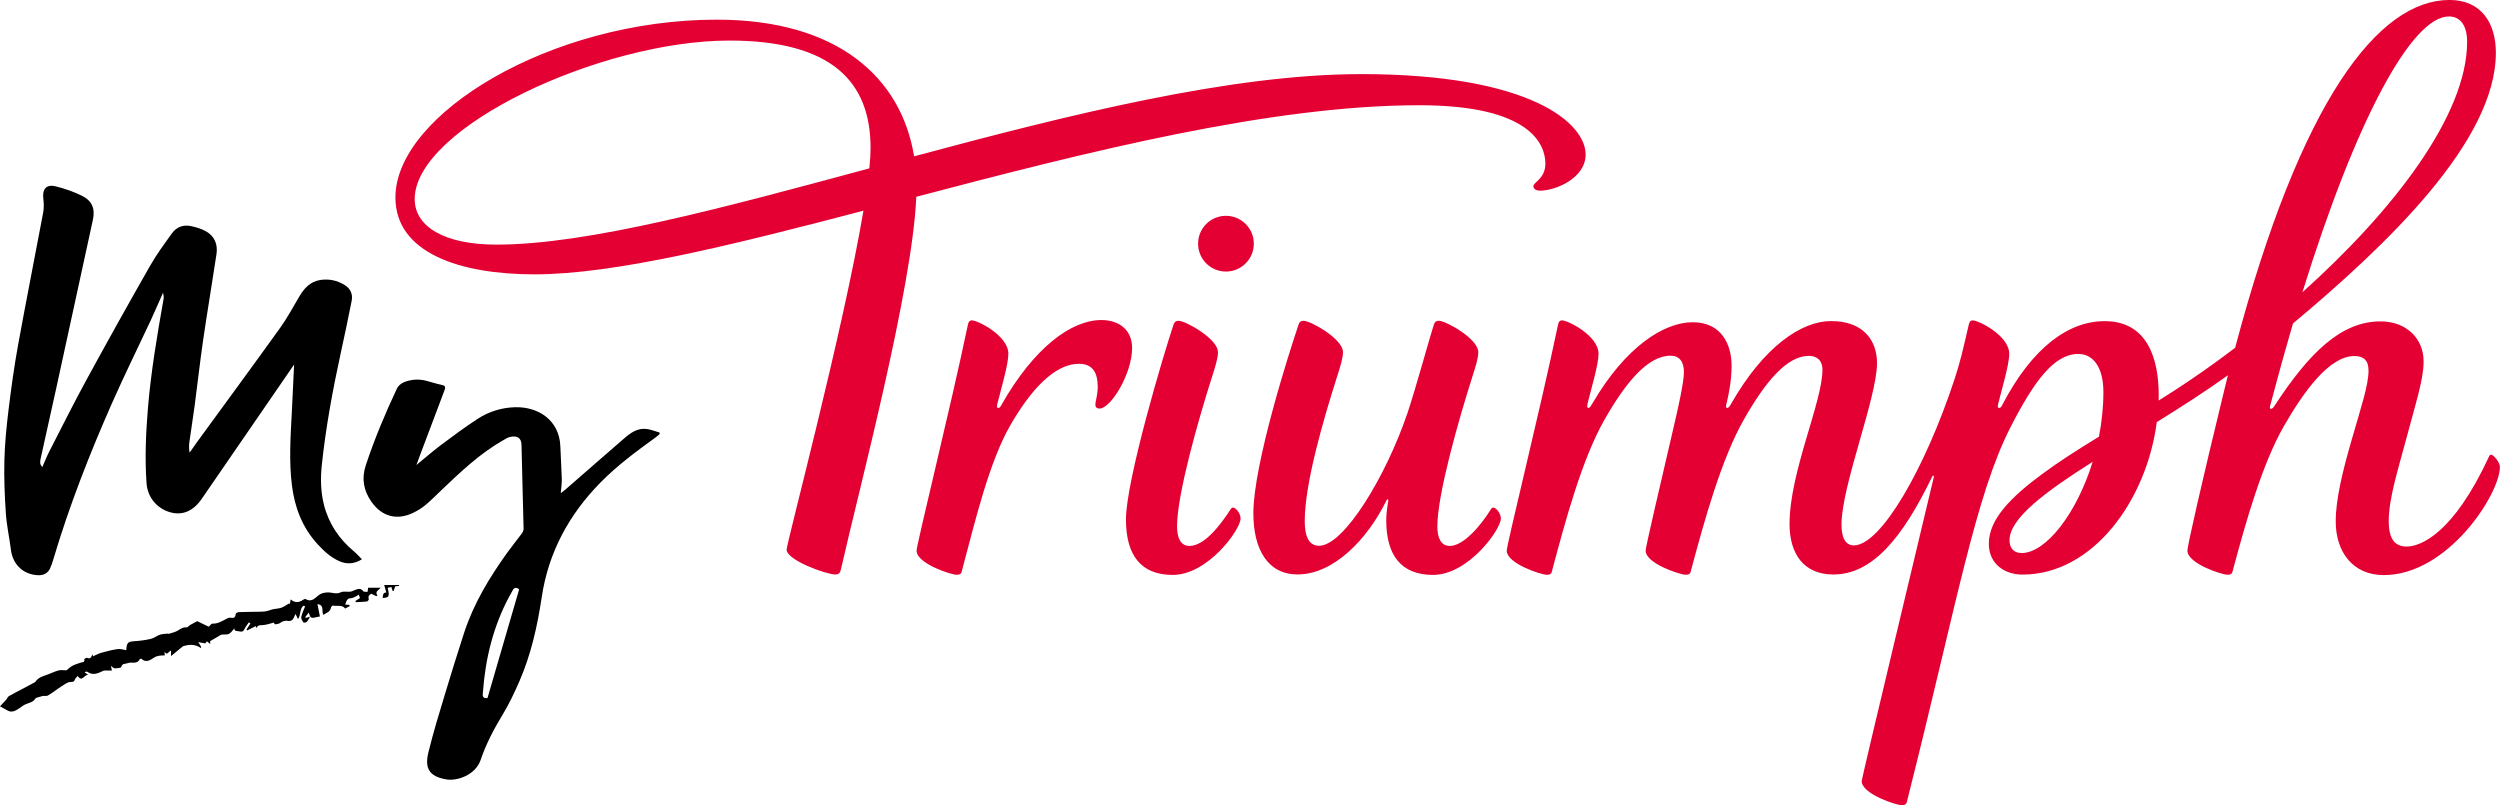
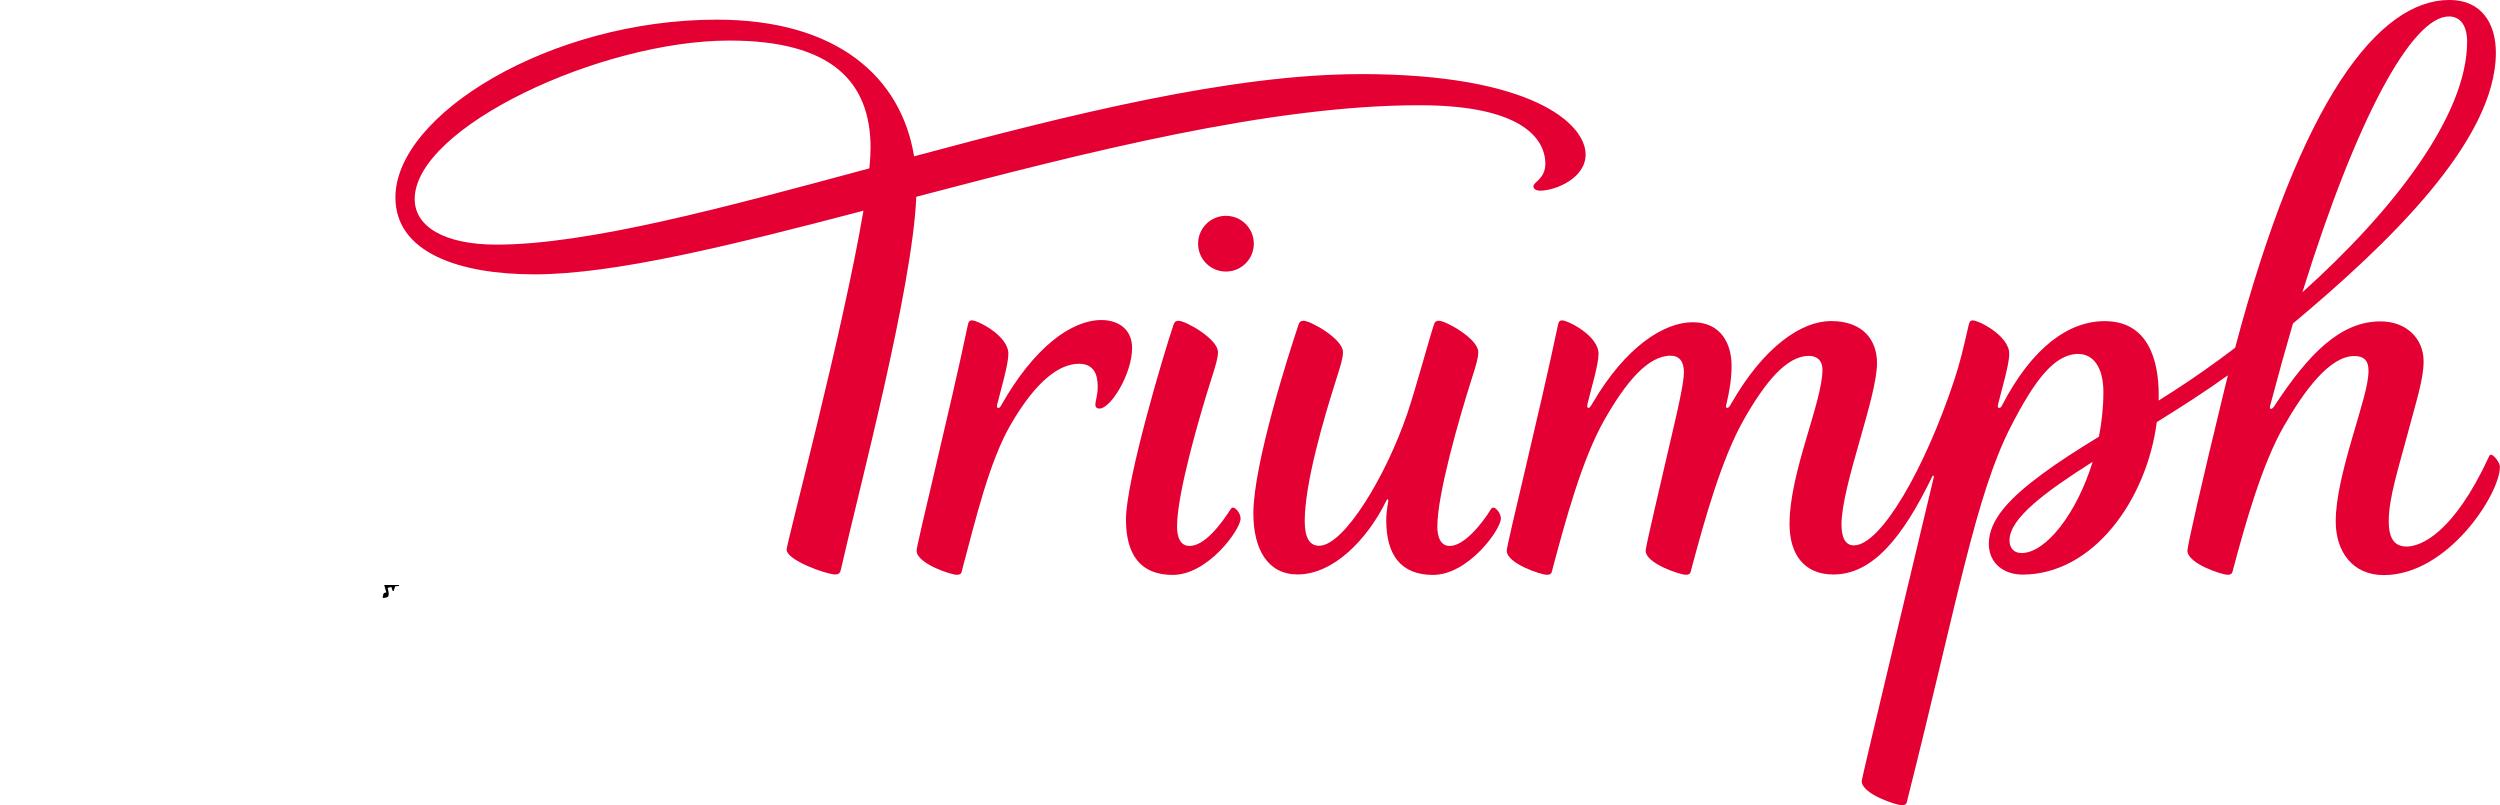
<svg xmlns="http://www.w3.org/2000/svg" width="326" height="105" viewBox="0 0 326 105" fill="none">
  <g clip-path="url(#clip0_18547_238954)">
    <path d="M263.606 72.119C262.586 72.119 262.041 71.438 262.041 70.454C262.041 67.588 266.713 64.132 272.884 60.219C270.791 66.995 266.775 72.119 263.606 72.119ZM319.329 2.146C320.868 2.146 321.712 3.377 321.712 5.446C321.712 15.052 312.046 27.518 300.235 38.111C307.306 15.342 314.54 2.146 319.332 2.146H319.329ZM324.852 59.291C324.656 59.291 324.62 59.418 324.529 59.617C319.935 69.516 315.698 71.269 313.823 71.269C312.343 71.269 311.492 70.366 311.492 67.956C311.492 64.966 312.754 61.073 313.735 57.376C315.117 52.167 316.037 49.46 316.037 47.115C316.037 44.151 313.803 41.909 310.42 41.909C305.2 41.909 301.054 46.125 296.63 52.864C296.477 53.112 296.31 53.317 296.134 53.317C296.033 53.317 295.991 53.242 295.991 53.154C295.991 52.975 296.111 52.604 296.17 52.376C297.109 48.815 298.054 45.418 299.003 42.183C311.274 31.916 325.461 18.401 325.461 6.869C325.461 3.094 323.623 -0.004 319.411 -0.004C310.165 -0.004 300.03 13.019 291.463 45.349C288.75 47.414 286.022 49.33 283.362 51.043C282.758 51.437 282.133 51.832 281.484 52.232C281.487 51.998 281.497 51.76 281.497 51.525C281.497 46.861 280.066 41.877 274.455 41.877C269.784 41.877 265.014 45.225 261.027 52.936C260.933 53.118 260.809 53.196 260.701 53.196C260.613 53.193 260.512 53.135 260.512 52.981C260.512 52.89 260.564 52.672 260.577 52.613C260.949 51.04 262.005 47.587 262.005 46.138C262.005 43.76 257.992 41.779 257.272 41.779C256.907 41.779 256.815 41.958 256.695 42.47C255.955 45.688 255.625 47.167 254.837 49.551C251.029 61.073 245.272 71.119 241.741 71.119C240.597 71.119 240.131 70.028 240.131 68.409C240.131 63.34 244.763 51.848 244.763 47.343C244.763 44.467 243.058 41.867 238.761 41.867C234.921 41.867 230.008 45.18 225.744 52.643C225.607 52.89 225.431 53.193 225.242 53.193C225.144 53.193 225.066 53.128 225.066 52.981C225.066 52.877 225.151 52.571 225.177 52.457C225.477 51.222 225.8 49.46 225.8 47.688C225.8 44.939 224.486 42.02 220.74 42.02C216.994 42.02 211.984 45.19 207.674 52.571C207.498 52.864 207.319 53.193 207.143 53.193C207.045 53.193 206.976 53.112 206.967 52.998C206.96 52.88 207.035 52.542 207.071 52.411C207.472 50.77 208.45 47.532 208.45 46.138C208.45 43.76 204.43 41.779 203.713 41.779C203.351 41.779 203.247 41.958 203.139 42.47C200.91 53.164 196.479 70.982 196.479 71.806C196.479 73.5 200.988 74.95 201.686 74.95C202.383 74.95 202.318 74.663 202.484 74.064C204.124 67.956 206.285 59.874 209.236 54.708C212.059 49.763 214.911 46.382 217.855 46.382C218.967 46.382 219.583 47.138 219.583 48.506C219.583 49.874 218.83 53.17 218.331 55.32C216.437 63.506 214.592 71.295 214.592 71.803C214.592 73.497 219.104 74.946 219.795 74.946C220.486 74.946 220.43 74.66 220.594 74.06C222.233 67.953 224.466 59.845 227.42 54.672C230.237 49.724 233.03 46.405 235.873 46.405C236.819 46.405 237.647 46.893 237.647 48.226C237.647 52.431 233.356 61.578 233.356 68.334C233.356 72.23 235.215 74.914 239.068 74.914C244.18 74.914 248.101 70.115 251.951 62.167C251.997 62.08 252.023 62.018 252.101 62.018C252.16 62.018 252.173 62.05 252.173 62.118C252.173 62.158 252.167 62.206 252.157 62.262C250.872 67.721 242.765 101.462 242.765 101.849C242.765 103.543 247.277 104.996 247.974 104.996C248.672 104.996 248.616 104.709 248.77 104.1C255.221 78.523 257.591 64.653 262.188 55.672C265.269 49.656 267.88 46.154 271.009 46.154C272.874 46.154 274.282 47.776 274.282 51.121C274.282 53.096 274.071 55.06 273.702 56.943C271.029 58.575 268.427 60.233 266.214 61.877C262.23 64.838 259.342 67.702 259.342 70.907C259.342 73.513 261.376 74.927 263.727 74.927C272.91 74.927 279.909 65.272 281.246 55.04C284.408 53.079 287.596 51.037 290.521 48.936C290.364 49.59 290.191 50.235 290.038 50.897C287.042 63.216 285.239 71.177 285.239 71.803C285.239 73.497 289.754 74.946 290.446 74.946C291.137 74.946 291.081 74.66 291.247 74.06C292.887 67.953 295.01 60.477 297.794 55.61C300.581 50.75 303.847 46.428 307.01 46.428C308.167 46.428 308.855 46.939 308.855 48.317C308.855 50.2 307.929 52.946 306.667 57.324C305.497 61.373 304.578 65.05 304.578 67.998C304.578 71.959 306.801 74.992 310.837 74.992C319.225 74.992 325.989 64.395 325.989 60.884C325.989 60.259 325.142 59.291 324.839 59.291H324.852ZM119.524 71.806C119.524 73.5 124.032 74.95 124.733 74.95C125.434 74.95 125.369 74.663 125.529 74.057C127.168 67.956 128.981 60.206 131.801 55.356C135.198 49.506 138.233 47.437 140.694 47.437C142.614 47.437 143.142 48.786 143.142 50.421C143.142 51.587 142.839 52.242 142.839 52.792C142.839 53.135 143.084 53.278 143.38 53.278C144.844 53.278 147.625 48.747 147.625 45.372C147.625 42.965 145.865 41.733 143.622 41.733C139.726 41.733 134.833 45.271 130.51 52.936C130.419 53.096 130.311 53.196 130.19 53.196C130.076 53.196 130.001 53.141 130.001 52.981C130.001 52.822 130.067 52.6 130.096 52.509C130.481 50.9 131.491 47.558 131.491 46.138C131.491 43.756 127.478 41.779 126.761 41.779C126.396 41.779 126.295 41.958 126.187 42.47C123.951 53.164 119.524 70.985 119.524 71.806ZM113.366 21.954C94.334 27.095 76.616 31.899 64.73 31.899C57.975 31.899 54.076 29.564 54.076 25.961C54.076 16.642 78.294 5.289 95.116 5.289C108.453 5.289 113.522 10.661 113.522 19.287C113.522 20.032 113.467 20.928 113.366 21.954ZM177.421 9.667C160.544 9.667 139.4 14.957 119.198 20.384C117.532 10.143 109.258 2.563 93.46 2.563C71.755 2.563 51.562 14.961 51.562 25.743C51.562 33.01 60.016 35.776 69.688 35.776C80.162 35.776 95.543 31.942 112.593 27.476C109.946 43.173 102.575 70.806 102.575 71.673C102.575 73.054 107.768 74.91 108.909 74.91C109.294 74.91 109.529 74.813 109.646 74.288C111.977 63.969 118.992 37.603 119.485 25.661C141.561 19.86 165.62 13.723 185.102 13.723C199.521 13.723 201.516 18.798 201.516 21.335C201.516 23.3 199.958 23.759 199.958 24.274C199.958 24.648 200.303 24.863 200.841 24.863C202.794 24.863 206.765 23.267 206.765 20.147C206.765 16.14 199.775 9.661 177.425 9.661L177.421 9.667ZM159.863 35.411C161.868 35.411 163.498 33.785 163.498 31.776C163.498 29.766 161.868 28.143 159.863 28.143C157.858 28.143 156.231 29.766 156.231 31.776C156.231 33.785 157.852 35.411 159.863 35.411ZM183.462 54.06C180.76 61.988 175.286 71.171 172 71.171C170.774 71.171 170.135 70.08 170.135 67.972C170.135 63.001 172.632 54.522 174.295 49.307C174.823 47.652 175.123 46.691 175.123 45.913C175.123 44.183 170.892 41.828 169.985 41.828C169.643 41.828 169.457 41.965 169.359 42.252C168.062 46.069 163.439 60.578 163.439 66.936C163.439 71.682 165.353 74.907 169.2 74.907C173.93 74.907 178.334 70.275 180.776 65.294C180.851 65.148 180.877 65.115 180.949 65.115C180.994 65.115 181.037 65.158 181.037 65.252C181.037 65.399 180.766 66.633 180.766 67.842C180.766 72.422 182.725 74.969 186.869 74.969C191.472 74.969 195.713 69.041 195.713 67.617C195.713 66.923 195.068 66.19 194.742 66.19C194.592 66.19 194.523 66.233 194.364 66.484C193.148 68.445 190.879 71.191 189.05 71.191C187.915 71.191 187.43 70.161 187.43 68.646C187.43 64.421 190.276 54.522 191.938 49.307C192.466 47.652 192.769 46.691 192.769 45.913C192.769 44.183 188.535 41.828 187.635 41.828C187.289 41.828 187.104 41.965 187.009 42.252C186.399 44.05 184.629 50.639 183.469 54.06H183.462ZM153.063 42.252C153.16 41.965 153.346 41.828 153.685 41.828C154.585 41.828 158.823 44.183 158.823 45.916C158.823 46.691 158.523 47.652 157.995 49.31C156.332 54.526 153.486 64.418 153.486 68.646C153.486 70.161 153.975 71.191 155.11 71.191C157.066 71.191 159.139 68.461 160.424 66.484C160.587 66.229 160.652 66.19 160.799 66.19C161.128 66.19 161.773 66.923 161.773 67.617C161.773 69.041 157.529 74.969 152.922 74.969C148.779 74.969 146.826 72.412 146.826 67.731C146.826 62.656 151.759 46.066 153.059 42.248" fill="#E40032" />
-     <path d="M5.527 60.884C5.84 60.184 6.104 59.503 6.434 58.861C8.054 55.705 9.638 52.529 11.337 49.418C14.036 44.47 16.784 39.548 19.575 34.652C20.409 33.186 21.423 31.814 22.411 30.437C22.994 29.619 23.872 29.27 24.863 29.476C25.55 29.619 26.258 29.824 26.864 30.166C27.992 30.805 28.419 31.883 28.23 33.13C27.676 36.847 27.043 40.554 26.499 44.271C26.082 47.144 25.762 50.03 25.381 52.906C25.169 54.496 24.911 56.079 24.693 57.666C24.634 58.099 24.634 58.542 24.726 59.024C25.016 58.61 25.296 58.19 25.596 57.779C29.241 52.776 32.911 47.792 36.523 42.763C37.446 41.479 38.199 40.072 39.004 38.707C39.653 37.606 40.445 36.704 41.795 36.505C42.916 36.342 43.969 36.567 44.928 37.153C45.681 37.616 46.033 38.346 45.86 39.215C45.413 41.489 44.931 43.753 44.439 46.014C43.389 50.838 42.489 55.688 41.968 60.6C41.782 62.35 41.808 64.089 42.238 65.806C42.864 68.301 44.237 70.314 46.206 71.946C46.541 72.223 46.825 72.562 47.194 72.933C46.17 73.558 45.218 73.601 44.25 73.177C43.115 72.679 42.225 71.848 41.401 70.949C39.425 68.79 38.434 66.193 38.072 63.33C37.668 60.148 37.886 56.959 38.053 53.773C38.157 51.743 38.248 49.717 38.352 47.535C38.18 47.786 38.078 47.932 37.977 48.079C34.085 53.737 30.199 59.402 26.3 65.057C25.198 66.656 23.793 67.239 22.228 66.809C20.462 66.324 19.239 64.848 19.109 63.014C18.877 59.734 19.021 56.46 19.294 53.187C19.692 48.421 20.494 43.717 21.325 39.017C21.374 38.75 21.332 38.466 21.26 38.17C20.712 39.401 20.184 40.642 19.614 41.864C17.955 45.417 16.21 48.935 14.626 52.525C11.676 59.2 9.016 65.988 6.939 72.992C6.822 73.383 6.695 73.777 6.518 74.145C6.215 74.78 5.648 75.034 4.98 75.008C3.024 74.933 1.661 73.614 1.42 71.666C1.224 70.093 0.872 68.535 0.765 66.959C0.608 64.653 0.514 62.33 0.572 60.021C0.628 57.815 0.849 55.61 1.117 53.421C1.459 50.61 1.847 47.802 2.352 45.017C3.402 39.235 4.553 33.469 5.635 27.691C5.743 27.108 5.72 26.482 5.648 25.889C5.498 24.645 6.059 23.993 7.265 24.3C8.432 24.593 9.593 24.99 10.668 25.521C12.025 26.192 12.429 27.212 12.109 28.687C10.522 36.02 8.924 43.346 7.324 50.675C6.659 53.721 5.974 56.763 5.299 59.809C5.218 60.177 5.156 60.538 5.521 60.897L5.527 60.884Z" fill="black" />
-     <path d="M54.295 60.642C55.419 59.721 56.394 58.861 57.434 58.082C59.032 56.887 60.632 55.688 62.308 54.603C63.762 53.662 65.415 53.15 67.162 53.102C70.165 53.017 72.955 54.769 73.072 58.232C73.118 59.639 73.219 61.043 73.258 62.447C73.275 63.011 73.18 63.577 73.125 64.307C73.405 64.092 73.568 63.978 73.718 63.848C76.274 61.623 78.823 59.385 81.389 57.17C82.22 56.45 83.123 55.792 84.306 55.935C84.883 56.004 85.441 56.242 86.008 56.404V56.61C85.822 56.763 85.646 56.929 85.451 57.069C82.947 58.877 80.469 60.711 78.295 62.926C74.184 67.112 71.517 72.043 70.644 77.858C70.073 81.65 69.248 85.36 67.713 88.878C67.071 90.347 66.38 91.806 65.552 93.174C64.411 95.06 63.39 96.986 62.683 99.077C62.002 101.093 59.579 101.875 58.184 101.634C55.843 101.23 55.387 100.07 55.866 98.1C56.489 95.539 57.271 93.015 58.031 90.49C58.83 87.829 59.661 85.174 60.518 82.529C61.76 78.705 63.821 75.311 66.148 72.063C66.751 71.223 67.41 70.424 68.026 69.594C68.156 69.418 68.28 69.18 68.277 68.972C68.195 65.32 68.081 61.665 68.006 58.014C67.987 57.007 67.325 56.756 66.412 57.007C66.161 57.075 65.927 57.232 65.695 57.362C62.598 59.108 60.055 61.535 57.509 63.965C56.838 64.607 56.186 65.271 55.475 65.861C54.999 66.255 54.458 66.591 53.9 66.861C51.785 67.89 49.806 67.379 48.446 65.447C47.419 63.991 47.12 62.424 47.697 60.681C48.834 57.238 50.236 53.903 51.778 50.629C51.938 50.287 52.342 49.978 52.704 49.831C53.649 49.45 54.647 49.401 55.645 49.668C56.3 49.844 56.945 50.056 57.607 50.193C58.076 50.29 58.119 50.483 57.962 50.896C56.9 53.678 55.86 56.466 54.81 59.255C54.657 59.665 54.504 60.079 54.298 60.639L54.295 60.642ZM67.697 76.842C67.276 76.535 67.022 76.633 66.833 77.017C66.715 77.259 66.569 77.48 66.442 77.718C64.336 81.627 63.299 85.829 62.976 90.23C62.947 90.64 62.813 91.099 63.569 91.025C64.942 86.308 66.324 81.565 67.7 76.842H67.697Z" fill="black" />
-     <path d="M39.593 78.975C39.032 79.372 39.276 80.157 38.862 80.731L38.536 80.053C38.393 80.34 38.315 80.633 38.129 80.825C38.005 80.952 37.708 81.017 37.526 80.965C37.255 80.887 36.776 81.017 36.535 81.226C36.372 81.366 36.095 81.382 35.86 81.415C35.814 81.421 35.746 81.245 35.707 81.183C35.254 81.294 34.771 81.483 34.279 81.512C33.744 81.545 33.741 81.48 33.405 81.884L33.346 81.646C32.985 81.828 32.613 82.017 32.241 82.206L32.14 82.099C32.313 81.832 32.483 81.565 32.655 81.297L32.447 81.157C32.241 81.467 32.003 81.763 31.844 82.092C31.664 82.464 31.371 82.366 31.113 82.314C30.875 82.265 30.484 82.323 30.582 81.91C30.347 82.157 30.139 82.529 29.829 82.666C29.523 82.799 29.112 82.695 28.822 82.773C28.359 83.047 27.896 83.32 27.397 83.61L27.426 83.978L26.986 83.636L26.752 83.9C26.481 83.848 26.243 83.806 25.855 83.731L26.233 84.353L26.207 84.506C25.425 83.969 24.607 84.021 23.844 84.281C23.345 84.692 22.853 85.099 22.302 85.555V84.841C21.972 84.9 21.829 85.571 21.454 84.988L21.487 85.46C20.981 85.487 20.541 85.454 20.049 85.776C19.668 86.024 19.042 86.493 18.461 85.92C18.425 85.884 18.24 85.92 18.22 85.962C17.881 86.679 17.174 86.268 16.668 86.474C16.355 86.6 15.938 86.457 15.811 86.985C15.782 87.109 15.267 87.144 14.973 87.158C14.846 87.164 14.716 87.004 14.458 86.838L14.598 87.434C14.406 87.434 14.22 87.428 14.031 87.434C13.826 87.444 13.594 87.408 13.421 87.493C12.756 87.822 12.104 88.112 11.397 87.604C11.348 87.568 11.26 87.578 11.195 87.588C11.149 87.594 11.107 87.64 11.038 87.682L11.514 88.011C11.022 87.894 10.699 89.037 10.145 88.145C10.011 88.298 9.835 88.418 9.78 88.581C9.669 88.913 9.529 88.926 9.174 88.933C8.786 88.939 8.391 89.278 8.016 89.496C7.759 89.646 7.524 89.842 7.276 90.011C6.931 90.249 6.595 90.503 6.23 90.702C6.083 90.783 5.865 90.734 5.578 90.754C5.483 90.78 5.284 90.829 5.089 90.891C4.923 90.946 4.681 90.972 4.61 91.093C4.31 91.601 3.772 91.636 3.315 91.848C2.97 92.008 2.673 92.272 2.344 92.474C1.936 92.725 1.509 92.93 1.024 92.669C0.714 92.503 0.407 92.33 0 92.106C0.316 91.764 0.574 91.487 0.835 91.207C0.939 91.067 1.02 90.858 1.17 90.77C1.767 90.425 2.39 90.115 2.999 89.793C3.456 89.552 3.909 89.308 4.362 89.063C4.453 89.014 4.571 88.975 4.623 88.894C4.958 88.382 5.493 88.207 6.034 88.024C6.569 87.845 7.074 87.575 7.615 87.428C7.938 87.34 8.303 87.412 8.665 87.412C8.874 87.249 9.141 86.985 9.454 86.812C9.777 86.633 10.152 86.545 10.501 86.415C10.719 86.333 11.091 86.415 10.986 85.962C10.98 85.926 11.283 85.737 11.364 85.78C11.765 85.978 11.902 85.728 12.056 85.317L12.137 85.581C12.486 85.428 12.841 85.226 13.223 85.118C13.927 84.923 14.637 84.737 15.358 84.636C15.723 84.587 16.114 84.734 16.463 84.786C16.473 84.698 16.483 84.473 16.522 84.249C16.606 83.747 16.932 83.646 17.408 83.62C18.165 83.581 18.924 83.477 19.661 83.311C20.075 83.219 20.434 82.91 20.844 82.77C21.164 82.662 21.519 82.662 21.858 82.62C21.907 82.613 21.966 82.666 22.008 82.653C22.399 82.522 22.82 82.441 23.169 82.236C23.541 82.017 23.857 81.754 24.336 81.815C24.466 81.832 24.619 81.597 24.776 81.509C25.144 81.297 25.523 81.105 25.718 81.001C26.351 81.304 26.817 81.529 27.221 81.724C27.433 81.532 27.56 81.32 27.681 81.323C28.447 81.356 29.037 80.946 29.666 80.623C29.774 80.568 29.914 80.529 30.025 80.548C30.442 80.63 30.716 80.571 30.732 80.056C30.732 79.968 30.993 79.828 31.136 79.822C31.938 79.786 32.74 79.793 33.542 79.773C33.93 79.763 34.328 79.776 34.706 79.705C35.058 79.639 35.387 79.473 35.73 79.421C36.069 79.362 36.424 79.35 36.737 79.229C37.076 79.099 37.379 78.867 37.699 78.682L37.796 78.789L37.898 78.157C38.468 78.659 39.012 78.587 39.557 78.193C39.635 78.135 39.792 78.082 39.857 78.121C40.711 78.61 41.122 77.887 41.692 77.516C41.982 77.327 42.393 77.261 42.755 77.252C43.312 77.239 43.84 77.529 44.44 77.235C44.783 77.069 45.262 77.203 45.673 77.154C45.894 77.128 46.106 77.004 46.321 76.923C46.7 76.783 47.048 76.665 47.364 77.089C47.446 77.2 47.736 77.154 47.928 77.183L48.004 76.643H49.637C49.373 76.978 48.841 77.108 49.223 77.688L49.043 77.727C48.854 77.636 48.665 77.542 48.421 77.421C48.176 77.542 47.958 77.721 48.092 78.131C48.114 78.203 47.942 78.421 47.844 78.434C47.371 78.49 46.892 78.499 46.413 78.522L46.338 78.376L46.944 77.985L46.775 77.535C46.624 77.633 46.484 77.75 46.325 77.819C46.126 77.906 45.907 78.017 45.699 78.014C45.389 78.011 45.18 78.213 45.021 78.838C45.187 78.848 45.347 78.858 45.51 78.864L45.627 79.024L45.004 79.356C44.652 78.838 43.987 79.069 43.417 78.972C43.345 78.959 43.175 79.128 43.159 79.232C43.065 79.799 42.579 79.897 42.168 80.174C41.888 79.698 42.36 78.916 41.392 78.77C41.516 79.379 41.63 79.949 41.718 80.385C41.425 80.444 41.161 80.509 40.89 80.555C40.411 80.633 40.417 80.265 40.261 79.884L39.801 80.467L39.883 80.571L40.44 80.415C40.255 80.711 40.153 80.942 39.987 81.105C39.899 81.19 39.596 81.219 39.56 81.167C39.423 80.952 39.237 80.669 39.283 80.457C39.384 79.981 39.609 79.532 39.785 79.069L39.593 78.975Z" fill="black" />
    <path d="M50.104 76.285H52.034L52.044 76.399L51.532 76.461C51.463 76.673 51.398 76.865 51.333 77.06L51.193 77.051L51.039 76.546L50.554 76.653C50.815 77.813 50.766 77.911 49.898 77.979C49.954 77.644 49.898 77.266 50.374 77.262C50.296 76.979 50.211 76.679 50.101 76.285H50.104Z" fill="black" />
  </g>
  <defs>
    <clipPath id="clip0_18547_238954">
      <rect width="326" height="105" fill="white" />
    </clipPath>
  </defs>
</svg>